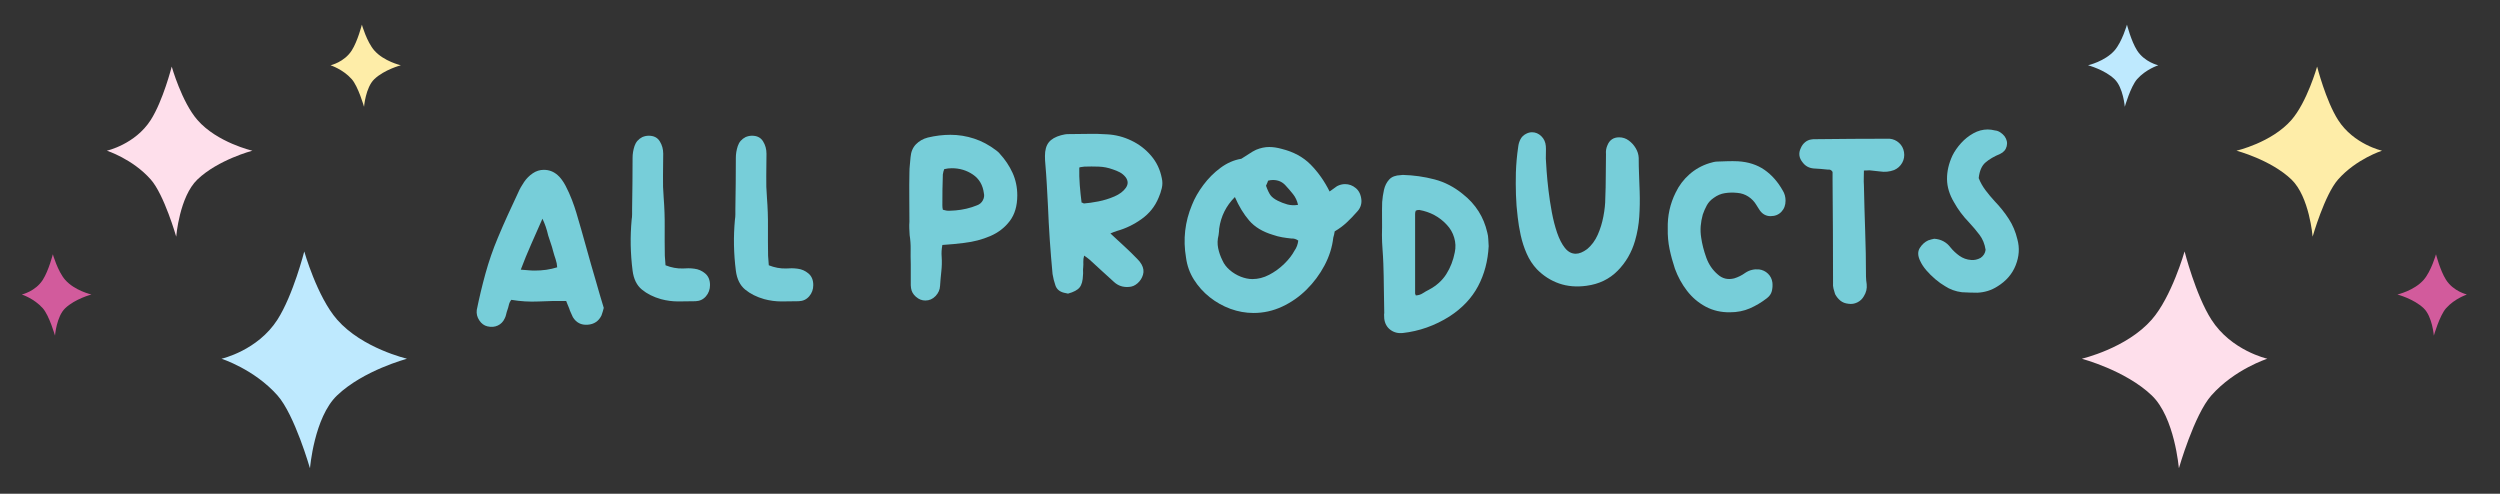
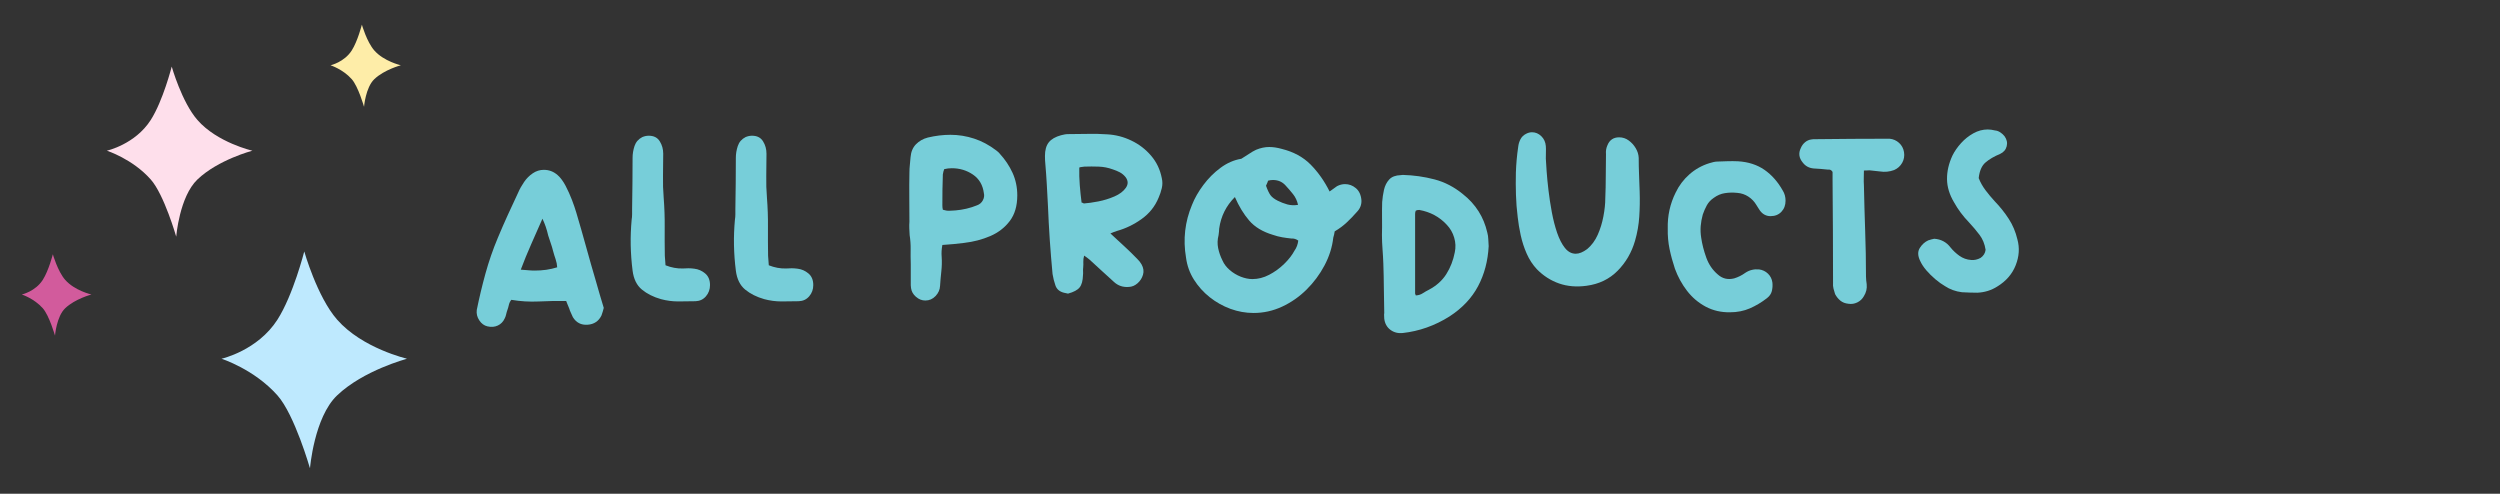
<svg xmlns="http://www.w3.org/2000/svg" width="1200" zoomAndPan="magnify" viewBox="0 0 900 177.75" height="237" preserveAspectRatio="xMidYMid meet" version="1.2">
  <rect x="0" y="0" width="900" height="177.75" fill="#333333" stroke="none" />
  <defs>
    <clipPath id="1c4b6495eb">
      <path d="M 79 90 L 146.375 90 L 146.375 168.402 L 79 168.402 Z M 79 90 " />
    </clipPath>
    <clipPath id="813671c0dd">
      <path d="M 118 8.875 L 145 8.875 L 145 39 L 118 39 Z M 118 8.875 " />
    </clipPath>
    <clipPath id="39de7fee76">
      <path d="M 7.82 91 L 33 91 L 33 121 L 7.82 121 Z M 7.82 91 " />
    </clipPath>
    <clipPath id="748ff92b3f">
      <path d="M 749.383 8.875 L 887.938 8.875 L 887.938 168.402 L 749.383 168.402 Z M 749.383 8.875 " />
    </clipPath>
    <clipPath id="4367e6ae9a">
-       <path d="M 0.605 82 L 68 82 L 68 160.402 L 0.605 160.402 Z M 0.605 82 " />
-     </clipPath>
+       </clipPath>
    <clipPath id="b409b981f0">
      <path d="M 2 0.875 L 28 0.875 L 28 31 L 2 31 Z M 2 0.875 " />
    </clipPath>
    <clipPath id="0276e801cd">
      <path d="M 114 83 L 138.938 83 L 138.938 113 L 114 113 Z M 114 83 " />
    </clipPath>
    <clipPath id="9b76be4ae5">
-       <rect x="0" width="139" y="0" height="161" />
-     </clipPath>
+       </clipPath>
  </defs>
  <g id="3b44082a20">
    <g style="fill:#77ced9;fill-opacity:1;">
      <g transform="translate(169.058, 111.593)">
        <path style="stroke:none" d="M 45.469 -10.375 C 45.914 -8.82 46.375 -7.227 46.844 -5.594 C 47.312 -3.969 47.797 -2.352 48.297 -0.75 C 48.18 -0.301 48.055 0.156 47.922 0.625 C 47.785 1.094 47.633 1.547 47.469 1.984 C 46.469 4.035 44.805 5.145 42.484 5.312 C 40.16 5.477 38.391 4.566 37.172 2.578 C 36.953 2.078 36.719 1.562 36.469 1.031 C 36.219 0.508 36.008 -0.023 35.844 -0.578 C 35.625 -1.023 35.445 -1.453 35.312 -1.859 C 35.176 -2.273 34.992 -2.734 34.766 -3.234 C 31.453 -3.285 28.148 -3.227 24.859 -3.062 C 21.566 -2.906 18.285 -3.102 15.016 -3.656 C 14.578 -3.102 14.285 -2.504 14.141 -1.859 C 14.004 -1.223 13.828 -0.602 13.609 0 C 13.441 0.438 13.301 0.914 13.188 1.438 C 13.082 1.969 12.922 2.457 12.703 2.906 C 12.141 4.176 11.289 5.07 10.156 5.594 C 9.031 6.125 7.773 6.223 6.391 5.891 C 5.223 5.617 4.254 4.898 3.484 3.734 C 2.711 2.566 2.41 1.32 2.578 0 C 3.461 -4.375 4.508 -8.758 5.719 -13.156 C 6.938 -17.551 8.406 -21.797 10.125 -25.891 C 11.281 -28.66 12.477 -31.41 13.719 -34.141 C 14.969 -36.879 16.234 -39.609 17.516 -42.328 C 18.066 -43.598 18.77 -44.852 19.625 -46.094 C 20.477 -47.344 21.516 -48.379 22.734 -49.203 C 23.953 -50.035 25.281 -50.453 26.719 -50.453 C 28.602 -50.453 30.266 -49.816 31.703 -48.547 C 32.754 -47.609 33.707 -46.32 34.562 -44.688 C 35.414 -43.051 36.176 -41.363 36.844 -39.625 C 37.508 -37.883 38.035 -36.348 38.422 -35.016 C 39.641 -30.922 40.816 -26.812 41.953 -22.688 C 43.086 -18.57 44.258 -14.469 45.469 -10.375 Z M 26.219 -32.859 C 24.844 -29.703 23.488 -26.629 22.156 -23.641 C 20.832 -20.66 19.586 -17.617 18.422 -14.516 C 19.305 -14.461 20.16 -14.395 20.984 -14.312 C 21.816 -14.227 22.625 -14.188 23.406 -14.188 C 24.844 -14.188 26.238 -14.281 27.594 -14.469 C 28.945 -14.664 30.258 -14.961 31.531 -15.359 C 31.477 -16.348 31.285 -17.328 30.953 -18.297 C 30.617 -19.266 30.316 -20.25 30.047 -21.25 C 29.816 -22.188 29.535 -23.125 29.203 -24.062 C 28.879 -25 28.578 -25.91 28.297 -26.797 C 27.797 -29.016 27.102 -31.035 26.219 -32.859 Z M 26.219 -32.859 " />
      </g>
    </g>
    <g style="fill:#77ced9;fill-opacity:1;">
      <g transform="translate(221.087, 111.593)">
        <path style="stroke:none" d="M 18.25 -19.5 C 18.312 -18.945 18.352 -18.395 18.375 -17.844 C 18.406 -17.289 18.445 -16.707 18.5 -16.094 C 20.551 -15.27 22.629 -14.883 24.734 -14.938 C 25.391 -14.988 26.062 -15.016 26.75 -15.016 C 27.445 -15.016 28.156 -14.961 28.875 -14.859 C 30.312 -14.691 31.609 -14.125 32.766 -13.156 C 33.93 -12.188 34.516 -10.789 34.516 -8.969 C 34.516 -7.414 34.031 -6.07 33.062 -4.938 C 32.094 -3.801 30.836 -3.207 29.297 -3.156 C 27.242 -3.102 25.164 -3.078 23.062 -3.078 C 20.969 -3.078 18.895 -3.352 16.844 -3.906 C 14.133 -4.676 11.852 -5.82 10 -7.344 C 8.145 -8.863 7.023 -11.145 6.641 -14.188 C 6.254 -17.227 6.031 -20.285 5.969 -23.359 C 5.914 -26.43 6.031 -29.488 6.312 -32.531 C 6.414 -33.133 6.469 -33.77 6.469 -34.438 C 6.469 -35.102 6.469 -35.738 6.469 -36.344 C 6.531 -39.445 6.57 -42.531 6.594 -45.594 C 6.625 -48.664 6.641 -51.723 6.641 -54.766 C 6.641 -56.203 6.875 -57.625 7.344 -59.031 C 7.812 -60.445 8.738 -61.516 10.125 -62.234 C 10.895 -62.566 11.672 -62.734 12.453 -62.734 C 14.273 -62.734 15.598 -62.066 16.422 -60.734 C 17.254 -59.41 17.672 -57.922 17.672 -56.266 C 17.672 -53.609 17.645 -50.953 17.594 -48.297 C 17.539 -45.641 17.625 -42.984 17.844 -40.328 C 18.113 -36.848 18.234 -33.379 18.203 -29.922 C 18.18 -26.461 18.195 -22.988 18.25 -19.5 Z M 18.25 -19.5 " />
      </g>
    </g>
    <g style="fill:#77ced9;fill-opacity:1;">
      <g transform="translate(258.263, 111.593)">
        <path style="stroke:none" d="M 18.25 -19.5 C 18.312 -18.945 18.352 -18.395 18.375 -17.844 C 18.406 -17.289 18.445 -16.707 18.5 -16.094 C 20.551 -15.27 22.629 -14.883 24.734 -14.938 C 25.391 -14.988 26.062 -15.016 26.75 -15.016 C 27.445 -15.016 28.156 -14.961 28.875 -14.859 C 30.312 -14.691 31.609 -14.125 32.766 -13.156 C 33.93 -12.188 34.516 -10.789 34.516 -8.969 C 34.516 -7.414 34.031 -6.07 33.062 -4.938 C 32.094 -3.801 30.836 -3.207 29.297 -3.156 C 27.242 -3.102 25.164 -3.078 23.062 -3.078 C 20.969 -3.078 18.895 -3.352 16.844 -3.906 C 14.133 -4.676 11.852 -5.82 10 -7.344 C 8.145 -8.863 7.023 -11.145 6.641 -14.188 C 6.254 -17.227 6.031 -20.285 5.969 -23.359 C 5.914 -26.43 6.031 -29.488 6.312 -32.531 C 6.414 -33.133 6.469 -33.77 6.469 -34.438 C 6.469 -35.102 6.469 -35.738 6.469 -36.344 C 6.531 -39.445 6.57 -42.531 6.594 -45.594 C 6.625 -48.664 6.641 -51.723 6.641 -54.766 C 6.641 -56.203 6.875 -57.625 7.344 -59.031 C 7.812 -60.445 8.738 -61.516 10.125 -62.234 C 10.895 -62.566 11.672 -62.734 12.453 -62.734 C 14.273 -62.734 15.598 -62.066 16.422 -60.734 C 17.254 -59.41 17.672 -57.922 17.672 -56.266 C 17.672 -53.609 17.645 -50.953 17.594 -48.297 C 17.539 -45.641 17.625 -42.984 17.844 -40.328 C 18.113 -36.848 18.234 -33.379 18.203 -29.922 C 18.18 -26.461 18.195 -22.988 18.25 -19.5 Z M 18.25 -19.5 " />
      </g>
    </g>
    <g style="fill:#77ced9;fill-opacity:1;">
      <g transform="translate(295.438, 111.593)">
        <path style="stroke:none" d="" />
      </g>
    </g>
    <g style="fill:#77ced9;fill-opacity:1;">
      <g transform="translate(320.83, 111.593)">
        <path style="stroke:none" d="M 26.312 -24.156 C 25.094 -23.988 23.832 -23.848 22.531 -23.734 C 21.227 -23.617 19.859 -23.508 18.422 -23.406 C 18.141 -21.969 18.055 -20.531 18.172 -19.094 C 18.285 -17.375 18.242 -15.641 18.047 -13.891 C 17.859 -12.148 17.707 -10.426 17.594 -8.719 C 17.539 -7.332 17 -6.098 15.969 -5.016 C 14.945 -3.941 13.719 -3.406 12.281 -3.406 C 11.062 -3.406 9.941 -3.848 8.922 -4.734 C 7.898 -5.617 7.305 -6.672 7.141 -7.891 C 7.078 -8.211 7.047 -8.551 7.047 -8.906 C 7.047 -9.27 7.047 -9.617 7.047 -9.953 L 7.047 -14.938 C 7.047 -15.219 7.047 -15.492 7.047 -15.766 C 7.047 -16.047 7.047 -16.297 7.047 -16.516 C 6.992 -18.285 6.977 -20.039 7 -21.781 C 7.031 -23.52 6.91 -25.25 6.641 -26.969 C 6.586 -27.738 6.547 -28.539 6.516 -29.375 C 6.484 -30.207 6.5 -31.008 6.562 -31.781 C 6.562 -34.719 6.547 -37.664 6.516 -40.625 C 6.484 -43.582 6.5 -46.523 6.562 -49.453 C 6.562 -50.398 6.613 -51.344 6.719 -52.281 C 6.832 -53.219 6.914 -54.129 6.969 -55.016 C 7.133 -56.953 7.785 -58.5 8.922 -59.656 C 10.055 -60.82 11.477 -61.629 13.188 -62.078 C 15.957 -62.734 18.672 -63.062 21.328 -63.062 C 24.254 -63.062 27.102 -62.602 29.875 -61.688 C 32.645 -60.781 35.301 -59.359 37.844 -57.422 C 38.062 -57.254 38.281 -57.07 38.5 -56.875 C 38.727 -56.688 38.922 -56.484 39.078 -56.266 C 41.016 -54.16 42.551 -51.863 43.688 -49.375 C 44.82 -46.883 45.391 -44.176 45.391 -41.25 C 45.391 -37.477 44.488 -34.406 42.688 -32.031 C 40.895 -29.656 38.547 -27.844 35.641 -26.594 C 32.734 -25.352 29.625 -24.539 26.312 -24.156 Z M 18.422 -37.766 C 18.422 -37.484 18.43 -37.203 18.453 -36.922 C 18.484 -36.648 18.531 -36.375 18.594 -36.094 C 19.414 -35.82 20.203 -35.695 20.953 -35.719 C 21.703 -35.75 22.438 -35.789 23.156 -35.844 C 24.477 -35.957 25.789 -36.164 27.094 -36.469 C 28.395 -36.77 29.656 -37.172 30.875 -37.672 C 31.812 -38.004 32.516 -38.598 32.984 -39.453 C 33.453 -40.316 33.578 -41.191 33.359 -42.078 C 32.973 -45.004 31.66 -47.227 29.422 -48.75 C 27.18 -50.27 24.648 -51.031 21.828 -51.031 C 21.379 -51.031 20.922 -51.004 20.453 -50.953 C 19.984 -50.898 19.531 -50.816 19.094 -50.703 C 18.863 -50.148 18.695 -49.516 18.594 -48.797 C 18.531 -46.973 18.484 -45.133 18.453 -43.281 C 18.43 -41.426 18.422 -39.586 18.422 -37.766 Z M 18.422 -37.766 " />
      </g>
    </g>
    <g style="fill:#77ced9;fill-opacity:1;">
      <g transform="translate(370.121, 111.593)">
        <path style="stroke:none" d="M 32.031 -28.469 C 31.645 -28.352 31.242 -28.211 30.828 -28.047 C 30.41 -27.879 30.008 -27.711 29.625 -27.547 C 31.227 -26.055 32.859 -24.551 34.516 -23.031 C 36.18 -21.508 37.785 -19.945 39.328 -18.344 C 39.609 -18.062 39.875 -17.77 40.125 -17.469 C 40.375 -17.164 40.609 -16.82 40.828 -16.438 C 41.547 -15.156 41.723 -13.906 41.359 -12.688 C 41.004 -11.477 40.352 -10.457 39.406 -9.625 C 38.469 -8.789 37.422 -8.348 36.266 -8.297 C 34.16 -8.129 32.363 -8.738 30.875 -10.125 C 29.438 -11.445 27.984 -12.77 26.516 -14.094 C 25.047 -15.426 23.594 -16.758 22.156 -18.094 C 21.875 -18.363 21.566 -18.609 21.234 -18.828 C 20.91 -19.055 20.555 -19.305 20.172 -19.578 C 19.941 -18.805 19.844 -18.062 19.875 -17.344 C 19.906 -16.625 19.891 -15.93 19.828 -15.266 C 19.773 -14.828 19.758 -14.367 19.781 -13.891 C 19.812 -13.422 19.801 -12.969 19.75 -12.531 C 19.695 -10.539 19.297 -9.07 18.547 -8.125 C 17.797 -7.188 16.398 -6.441 14.359 -5.891 C 14.141 -5.941 13.906 -5.992 13.656 -6.047 C 13.406 -6.109 13.141 -6.164 12.859 -6.219 C 11.305 -6.613 10.297 -7.488 9.828 -8.844 C 9.359 -10.195 9.016 -11.566 8.797 -12.953 C 8.41 -17.047 8.078 -21.141 7.797 -25.234 C 7.523 -29.328 7.305 -33.422 7.141 -37.516 L 6.719 -45.312 C 6.664 -45.977 6.625 -46.641 6.594 -47.297 C 6.57 -47.961 6.531 -48.598 6.469 -49.203 C 6.414 -50.254 6.332 -51.289 6.219 -52.312 C 6.113 -53.344 6.062 -54.383 6.062 -55.438 C 6.062 -57.539 6.516 -59.172 7.422 -60.328 C 8.336 -61.492 9.816 -62.352 11.859 -62.906 C 12.305 -63.008 12.723 -63.102 13.109 -63.188 C 13.492 -63.27 13.879 -63.312 14.266 -63.312 C 16.648 -63.312 19.016 -63.336 21.359 -63.391 C 23.711 -63.453 26.082 -63.398 28.469 -63.234 C 31.508 -63.066 34.41 -62.316 37.172 -60.984 C 39.941 -59.66 42.305 -57.848 44.266 -55.547 C 46.234 -53.254 47.52 -50.562 48.125 -47.469 C 48.406 -46.25 48.406 -45.047 48.125 -43.859 C 47.852 -42.672 47.469 -41.52 46.969 -40.406 C 45.695 -37.312 43.676 -34.77 40.906 -32.781 C 38.145 -30.789 35.188 -29.352 32.031 -28.469 Z M 18.422 -51.281 C 18.367 -49.176 18.426 -47.07 18.594 -44.969 C 18.758 -42.875 18.977 -40.773 19.25 -38.672 C 19.531 -38.617 19.723 -38.551 19.828 -38.469 C 19.941 -38.383 20.023 -38.344 20.078 -38.344 C 21.516 -38.445 23.242 -38.691 25.266 -39.078 C 27.285 -39.473 29.223 -40.07 31.078 -40.875 C 32.93 -41.676 34.301 -42.711 35.188 -43.984 C 36.07 -45.254 36.047 -46.523 35.109 -47.797 C 34.492 -48.566 33.785 -49.16 32.984 -49.578 C 32.18 -49.992 31.336 -50.344 30.453 -50.625 C 28.797 -51.227 27.109 -51.555 25.391 -51.609 C 23.68 -51.672 21.969 -51.672 20.25 -51.609 C 19.914 -51.555 19.598 -51.516 19.297 -51.484 C 18.992 -51.461 18.703 -51.395 18.422 -51.281 Z M 18.422 -51.281 " />
      </g>
    </g>
    <g style="fill:#77ced9;fill-opacity:1;">
      <g transform="translate(421.984, 111.593)">
        <path style="stroke:none" d="M 7.141 -37.844 C 8.078 -40.219 9.43 -42.594 11.203 -44.969 C 12.973 -47.352 15.031 -49.414 17.375 -51.156 C 19.727 -52.906 22.234 -54 24.891 -54.438 C 26.004 -55.102 26.961 -55.711 27.766 -56.266 C 28.566 -56.816 29.379 -57.285 30.203 -57.672 C 31.805 -58.336 33.383 -58.672 34.938 -58.672 C 36.32 -58.672 37.816 -58.445 39.422 -58 C 43.68 -56.945 47.148 -55.066 49.828 -52.359 C 52.516 -49.648 54.797 -46.414 56.672 -42.656 C 57.172 -42.988 57.629 -43.316 58.047 -43.641 C 58.461 -43.973 58.891 -44.281 59.328 -44.562 C 60.273 -45.062 61.242 -45.312 62.234 -45.312 C 63.672 -45.312 64.969 -44.828 66.125 -43.859 C 67.289 -42.891 67.957 -41.461 68.125 -39.578 C 68.238 -37.922 67.66 -36.457 66.391 -35.188 C 65.285 -33.914 64.094 -32.68 62.812 -31.484 C 61.539 -30.297 60.102 -29.234 58.5 -28.297 C 58.445 -27.91 58.379 -27.535 58.297 -27.172 C 58.211 -26.816 58.113 -26.445 58 -26.062 C 57.613 -22.625 56.562 -19.285 54.844 -16.047 C 53.133 -12.816 50.977 -9.914 48.375 -7.344 C 45.781 -4.77 42.848 -2.723 39.578 -1.203 C 36.316 0.316 32.891 1.078 29.297 1.078 C 26.473 1.078 23.703 0.582 20.984 -0.406 C 18.273 -1.406 15.785 -2.801 13.516 -4.594 C 11.254 -6.395 9.363 -8.5 7.844 -10.906 C 6.32 -13.312 5.367 -15.957 4.984 -18.844 C 3.867 -25.426 4.586 -31.758 7.141 -37.844 Z M 40.828 -44.812 C 39.66 -46.133 38.141 -46.797 36.266 -46.797 C 35.711 -46.797 35.129 -46.711 34.516 -46.547 C 34.41 -46.16 34.285 -45.828 34.141 -45.547 C 34.004 -45.273 33.883 -45.004 33.781 -44.734 C 34.332 -43.18 34.867 -42.047 35.391 -41.328 C 35.922 -40.609 36.789 -39.941 38 -39.328 C 39.113 -38.773 40.266 -38.332 41.453 -38 C 42.641 -37.676 43.926 -37.625 45.312 -37.844 C 44.977 -39.332 44.379 -40.613 43.516 -41.688 C 42.66 -42.77 41.766 -43.812 40.828 -44.812 Z M 22.578 -40.656 C 19.422 -37.508 17.535 -33.723 16.922 -29.297 C 16.922 -28.91 16.895 -28.52 16.844 -28.125 C 16.789 -27.738 16.738 -27.328 16.688 -26.891 C 16.289 -25.336 16.242 -23.801 16.547 -22.281 C 16.859 -20.758 17.375 -19.281 18.094 -17.844 C 18.645 -16.57 19.516 -15.422 20.703 -14.391 C 21.891 -13.367 23.219 -12.566 24.688 -11.984 C 26.156 -11.41 27.551 -11.125 28.875 -11.125 C 30.926 -11.125 32.93 -11.633 34.891 -12.656 C 36.859 -13.676 38.656 -14.973 40.281 -16.547 C 41.914 -18.129 43.176 -19.75 44.062 -21.406 C 44.781 -22.406 45.223 -23.598 45.391 -24.984 C 44.617 -25.535 43.816 -25.781 42.984 -25.719 C 41.879 -25.832 40.758 -25.984 39.625 -26.172 C 38.488 -26.367 37.367 -26.66 36.266 -27.047 C 32.555 -28.16 29.707 -29.879 27.719 -32.203 C 25.727 -34.523 24.016 -37.344 22.578 -40.656 Z M 22.578 -40.656 " />
      </g>
    </g>
    <g style="fill:#77ced9;fill-opacity:1;">
      <g transform="translate(491.19, 111.593)">
        <path style="stroke:none" d="M 44.234 -27.875 C 44.453 -27.102 44.57 -26.301 44.594 -25.469 C 44.625 -24.645 44.672 -23.816 44.734 -22.984 C 44.453 -17.617 43.176 -12.805 40.906 -8.547 C 38.645 -4.285 35.219 -0.66 30.625 2.328 C 25.363 5.641 19.75 7.629 13.781 8.297 C 12.062 8.461 10.578 8.07 9.328 7.125 C 8.086 6.188 7.359 4.863 7.141 3.156 C 7.141 2.82 7.125 2.473 7.094 2.109 C 7.062 1.754 7.078 1.41 7.141 1.078 C 7.078 -1.848 7.031 -4.805 7 -7.797 C 6.977 -10.785 6.914 -13.75 6.812 -16.688 C 6.75 -18.445 6.648 -20.188 6.516 -21.906 C 6.379 -23.625 6.312 -25.336 6.312 -27.047 C 6.363 -28.984 6.375 -30.945 6.344 -32.938 C 6.32 -34.938 6.336 -36.906 6.391 -38.844 C 6.504 -40.332 6.723 -41.805 7.047 -43.266 C 7.379 -44.734 8.004 -45.969 8.922 -46.969 C 9.836 -47.969 11.234 -48.492 13.109 -48.547 C 13.273 -48.598 13.5 -48.625 13.781 -48.625 C 17.707 -48.52 21.52 -47.984 25.219 -47.016 C 28.926 -46.047 32.359 -44.258 35.516 -41.656 C 40.055 -38.062 42.961 -33.469 44.234 -27.875 Z M 18.25 -5.891 C 18.363 -5.555 18.445 -5.336 18.5 -5.234 C 19.445 -5.285 20.281 -5.547 21 -6.016 C 21.719 -6.484 22.461 -6.91 23.234 -7.297 C 25.941 -8.734 28.031 -10.613 29.5 -12.938 C 30.969 -15.27 31.977 -17.875 32.531 -20.75 C 32.914 -22.52 32.844 -24.289 32.312 -26.062 C 31.789 -27.832 30.895 -29.379 29.625 -30.703 C 27.02 -33.523 23.727 -35.297 19.75 -36.016 C 19.25 -36.016 18.832 -35.93 18.5 -35.766 C 18.332 -35.43 18.25 -35.047 18.25 -34.609 C 18.25 -29.848 18.25 -25.062 18.25 -20.25 C 18.25 -15.438 18.25 -10.648 18.25 -5.891 Z M 18.25 -5.891 " />
      </g>
    </g>
    <g style="fill:#77ced9;fill-opacity:1;">
      <g transform="translate(540.232, 111.593)">
        <path style="stroke:none" d="M 16.266 -59 C 16.316 -58.281 16.328 -57.547 16.297 -56.797 C 16.273 -56.055 16.266 -55.297 16.266 -54.516 C 16.316 -53.578 16.41 -52.082 16.547 -50.031 C 16.691 -47.988 16.914 -45.68 17.219 -43.109 C 17.52 -40.535 17.922 -37.906 18.422 -35.219 C 18.922 -32.539 19.555 -30.066 20.328 -27.797 C 21.109 -25.523 22.051 -23.695 23.156 -22.312 C 24.258 -20.938 25.555 -20.25 27.047 -20.25 C 28.266 -20.25 29.625 -20.801 31.125 -21.906 C 32.727 -23.238 34 -24.953 34.938 -27.047 C 35.875 -29.148 36.562 -31.379 37 -33.734 C 37.445 -36.086 37.672 -38.234 37.672 -40.172 C 37.785 -42.816 37.844 -45.469 37.844 -48.125 C 37.844 -50.781 37.867 -53.438 37.922 -56.094 C 37.816 -57.195 37.984 -58.25 38.422 -59.25 C 39.191 -61.188 40.602 -62.156 42.656 -62.156 C 43.926 -62.156 45.07 -61.781 46.094 -61.031 C 47.125 -60.289 47.969 -59.363 48.625 -58.25 C 49.289 -57.145 49.648 -55.984 49.703 -54.766 C 49.703 -52.723 49.742 -50.703 49.828 -48.703 C 49.91 -46.711 49.984 -44.695 50.047 -42.656 C 50.148 -39.613 50.102 -36.609 49.906 -33.641 C 49.719 -30.68 49.207 -27.766 48.375 -24.891 C 47.156 -20.691 45.066 -17.098 42.109 -14.109 C 39.148 -11.117 35.43 -9.32 30.953 -8.719 C 27.359 -8.219 24.051 -8.492 21.031 -9.547 C 18.02 -10.598 15.352 -12.312 13.031 -14.688 C 11.531 -16.289 10.312 -18.156 9.375 -20.281 C 8.438 -22.414 7.719 -24.629 7.219 -26.922 C 6.719 -29.223 6.359 -31.395 6.141 -33.438 C 5.805 -36.094 5.598 -38.75 5.516 -41.406 C 5.43 -44.062 5.422 -46.719 5.484 -49.375 C 5.535 -50.977 5.629 -52.539 5.766 -54.062 C 5.898 -55.582 6.082 -57.117 6.312 -58.672 C 6.414 -59.66 6.688 -60.582 7.125 -61.438 C 7.57 -62.301 8.238 -62.957 9.125 -63.406 C 9.844 -63.789 10.562 -63.984 11.281 -63.984 C 12.551 -63.984 13.672 -63.508 14.641 -62.562 C 15.609 -61.625 16.148 -60.438 16.266 -59 Z M 16.266 -59 " />
      </g>
    </g>
    <g style="fill:#77ced9;fill-opacity:1;">
      <g transform="translate(595.829, 111.593)">
        <path style="stroke:none" d="M 7.141 -14.859 C 6.359 -17.18 5.719 -19.531 5.219 -21.906 C 4.727 -24.281 4.508 -26.742 4.562 -29.297 C 4.445 -33.891 5.391 -38.203 7.391 -42.234 C 8.609 -44.785 10.266 -46.984 12.359 -48.828 C 14.461 -50.68 16.867 -52.023 19.578 -52.859 C 20.078 -53.023 20.578 -53.16 21.078 -53.266 C 21.578 -53.379 22.078 -53.438 22.578 -53.438 C 23.848 -53.5 25.078 -53.539 26.266 -53.562 C 27.453 -53.594 28.656 -53.582 29.875 -53.531 C 33.582 -53.301 36.75 -52.273 39.375 -50.453 C 42 -48.629 44.195 -46.141 45.969 -42.984 C 46.633 -41.93 46.969 -40.711 46.969 -39.328 C 46.969 -37.723 46.469 -36.395 45.469 -35.344 C 44.477 -34.301 43.18 -33.781 41.578 -33.781 C 40.023 -33.781 38.754 -34.441 37.766 -35.766 C 37.535 -36.098 37.312 -36.441 37.094 -36.797 C 36.875 -37.16 36.656 -37.508 36.438 -37.844 C 35.707 -39.062 34.75 -40.055 33.562 -40.828 C 32.375 -41.598 31.062 -42.039 29.625 -42.156 C 28.07 -42.32 26.578 -42.289 25.141 -42.062 C 23.703 -41.844 22.348 -41.266 21.078 -40.328 C 20.023 -39.609 19.207 -38.723 18.625 -37.672 C 18.051 -36.617 17.566 -35.516 17.172 -34.359 C 16.785 -32.973 16.535 -31.586 16.422 -30.203 C 16.316 -28.816 16.375 -27.438 16.594 -26.062 C 16.926 -23.738 17.535 -21.344 18.422 -18.875 C 19.305 -16.414 20.691 -14.383 22.578 -12.781 C 24.234 -11.281 26.195 -10.812 28.469 -11.375 C 29.906 -11.812 31.234 -12.473 32.453 -13.359 C 33.941 -14.359 35.598 -14.773 37.422 -14.609 C 38.691 -14.441 39.77 -13.926 40.656 -13.062 C 41.539 -12.207 42.066 -11.145 42.234 -9.875 C 42.348 -8.82 42.281 -7.797 42.031 -6.797 C 41.781 -5.805 41.188 -4.953 40.25 -4.234 C 38.312 -2.734 36.266 -1.516 34.109 -0.578 C 31.953 0.359 29.57 0.828 26.969 0.828 C 23.758 0.879 20.836 0.203 18.203 -1.203 C 15.578 -2.609 13.336 -4.516 11.484 -6.922 C 9.641 -9.328 8.191 -11.973 7.141 -14.859 Z M 7.141 -14.859 " />
      </g>
    </g>
    <g style="fill:#77ced9;fill-opacity:1;">
      <g transform="translate(646.365, 111.593)">
        <path style="stroke:none" d="M 26.641 -50.281 C 26.359 -50.281 26.066 -50.266 25.766 -50.234 C 25.461 -50.211 25.086 -50.203 24.641 -50.203 C 24.641 -49.211 24.625 -48.285 24.594 -47.422 C 24.57 -46.566 24.586 -45.754 24.641 -44.984 C 24.754 -39.504 24.906 -34.023 25.094 -28.547 C 25.289 -23.066 25.391 -17.562 25.391 -12.031 C 25.391 -11.594 25.414 -11.133 25.469 -10.656 C 25.531 -10.188 25.586 -9.734 25.641 -9.297 C 25.805 -7.742 25.473 -6.305 24.641 -4.984 C 24.086 -3.984 23.301 -3.234 22.281 -2.734 C 21.258 -2.234 20.195 -2.066 19.094 -2.234 C 17.926 -2.348 16.953 -2.723 16.172 -3.359 C 15.398 -3.992 14.766 -4.781 14.266 -5.719 C 14.047 -6.383 13.852 -7.051 13.688 -7.719 C 13.52 -8.383 13.469 -9.078 13.531 -9.797 C 13.531 -15.93 13.516 -22.066 13.484 -28.203 C 13.453 -34.348 13.41 -40.461 13.359 -46.547 C 13.359 -47.16 13.359 -47.742 13.359 -48.297 C 13.359 -48.848 13.359 -49.316 13.359 -49.703 C 12.973 -50.367 12.422 -50.645 11.703 -50.531 C 10.816 -50.645 9.941 -50.727 9.078 -50.781 C 8.223 -50.844 7.352 -50.898 6.469 -50.953 C 4.863 -51.117 3.594 -51.812 2.656 -53.031 C 1.27 -54.688 1.02 -56.426 1.906 -58.25 C 2.238 -59.082 2.75 -59.789 3.438 -60.375 C 4.133 -60.957 4.926 -61.301 5.812 -61.406 C 6.031 -61.457 6.25 -61.484 6.469 -61.484 C 6.695 -61.484 6.922 -61.484 7.141 -61.484 C 11.566 -61.547 16.02 -61.586 20.5 -61.609 C 24.977 -61.641 29.43 -61.656 33.859 -61.656 C 35.18 -61.539 36.328 -61.039 37.297 -60.156 C 38.266 -59.281 38.859 -58.176 39.078 -56.844 C 39.305 -55.457 39.086 -54.172 38.422 -52.984 C 37.754 -51.797 36.785 -50.926 35.516 -50.375 C 33.859 -49.758 32.145 -49.594 30.375 -49.875 C 29.758 -49.926 29.133 -49.992 28.5 -50.078 C 27.863 -50.16 27.242 -50.227 26.641 -50.281 Z M 26.641 -50.281 " />
      </g>
    </g>
    <g style="fill:#77ced9;fill-opacity:1;">
      <g transform="translate(688.021, 111.593)">
        <path style="stroke:none" d="M 6.141 -25.062 C 6.523 -25.176 6.883 -25.285 7.219 -25.391 C 7.551 -25.504 7.91 -25.586 8.297 -25.641 C 10.734 -25.473 12.672 -24.453 14.109 -22.578 C 15.047 -21.41 16.133 -20.383 17.375 -19.5 C 18.625 -18.613 20.023 -18.113 21.578 -18 C 22.734 -17.895 23.867 -18.145 24.984 -18.75 C 26.035 -19.469 26.641 -20.438 26.797 -21.656 C 26.473 -23.758 25.742 -25.555 24.609 -27.047 C 23.473 -28.547 22.211 -30.039 20.828 -31.531 C 18.672 -33.75 16.875 -36.156 15.438 -38.75 C 13.781 -41.52 12.938 -44.301 12.906 -47.094 C 12.875 -49.883 13.523 -52.719 14.859 -55.594 C 15.629 -57.145 16.664 -58.641 17.969 -60.078 C 19.27 -61.516 20.75 -62.691 22.406 -63.609 C 24.062 -64.523 25.773 -64.984 27.547 -64.984 C 27.992 -64.984 28.438 -64.953 28.875 -64.891 C 29.32 -64.836 29.738 -64.754 30.125 -64.641 C 30.789 -64.586 31.426 -64.367 32.031 -63.984 C 32.633 -63.598 33.16 -63.125 33.609 -62.562 C 34.441 -61.406 34.703 -60.203 34.391 -58.953 C 34.086 -57.711 33.301 -56.789 32.031 -56.188 C 29.875 -55.301 28.117 -54.273 26.766 -53.109 C 25.41 -51.953 24.594 -50.07 24.312 -47.469 C 24.926 -45.914 25.742 -44.461 26.766 -43.109 C 27.785 -41.754 28.879 -40.441 30.047 -39.172 C 31.973 -37.18 33.656 -35.078 35.094 -32.859 C 36.539 -30.648 37.594 -28.16 38.25 -25.391 C 39.082 -22.348 38.875 -19.25 37.625 -16.094 C 36.383 -12.945 34.188 -10.406 31.031 -8.469 C 28.875 -7.082 26.469 -6.332 23.812 -6.219 C 22.926 -6.219 22.016 -6.234 21.078 -6.266 C 20.141 -6.297 19.195 -6.336 18.25 -6.391 C 15.988 -6.672 13.941 -7.414 12.109 -8.625 C 11.055 -9.238 9.938 -10.039 8.75 -11.031 C 7.562 -12.031 6.469 -13.109 5.469 -14.266 C 4.477 -15.43 3.734 -16.566 3.234 -17.672 C 2.348 -19.504 2.305 -21.055 3.109 -22.328 C 3.91 -23.598 4.922 -24.508 6.141 -25.062 Z M 6.141 -25.062 " />
      </g>
    </g>
    <g clip-rule="nonzero" clip-path="url(#1c4b6495eb)">
      <path style=" stroke:none;fill-rule:nonzero;fill:#bee9fe;fill-opacity:1;" d="M 109.535 90.52 C 109.535 90.52 105.551 106.199 99.895 115.051 C 92.738 126.254 79.734 129.145 79.734 129.145 C 79.734 129.145 91.52 132.902 99.895 142.355 C 106.082 149.336 111.594 168.621 111.594 168.621 C 111.594 168.621 113.062 150.262 121.348 142.355 C 130.875 133.262 146.574 129.145 146.574 129.145 C 146.574 129.145 130.438 125.445 121.348 115.051 C 114.148 106.82 109.535 90.52 109.535 90.52 Z M 109.535 90.52 " />
    </g>
    <path style=" stroke:none;fill-rule:nonzero;fill:#fedfeb;fill-opacity:1;" d="M 61.82 23.969 C 61.82 23.969 58.699 36.262 54.262 43.203 C 48.652 51.984 38.457 54.25 38.457 54.25 C 38.457 54.25 47.699 57.195 54.262 64.605 C 59.113 70.078 63.434 85.199 63.434 85.199 C 63.434 85.199 64.586 70.805 71.082 64.605 C 78.551 57.48 90.855 54.25 90.855 54.25 C 90.855 54.25 78.207 51.352 71.082 43.203 C 65.438 36.75 61.82 23.969 61.82 23.969 Z M 61.82 23.969 " />
    <g clip-rule="nonzero" clip-path="url(#813671c0dd)">
      <path style=" stroke:none;fill-rule:nonzero;fill:#feeda8;fill-opacity:1;" d="M 130.277 8.875 C 130.277 8.875 128.77 14.812 126.629 18.164 C 123.918 22.406 118.992 23.5 118.992 23.5 C 118.992 23.5 123.457 24.922 126.629 28.5 C 128.969 31.145 131.055 38.445 131.055 38.445 C 131.055 38.445 131.609 31.496 134.75 28.5 C 138.355 25.059 144.301 23.5 144.301 23.5 C 144.301 23.5 138.191 22.098 134.75 18.164 C 132.023 15.047 130.277 8.875 130.277 8.875 Z M 130.277 8.875 " />
    </g>
    <g clip-rule="nonzero" clip-path="url(#39de7fee76)">
      <path style=" stroke:none;fill-rule:nonzero;fill:#d25b9c;fill-opacity:1;" d="M 19.027 91.539 C 19.027 91.539 17.531 97.418 15.41 100.738 C 12.727 104.941 7.848 106.023 7.848 106.023 C 7.848 106.023 12.27 107.434 15.41 110.977 C 17.73 113.594 19.801 120.828 19.801 120.828 C 19.801 120.828 20.348 113.941 23.457 110.977 C 27.027 107.566 32.918 106.023 32.918 106.023 C 32.918 106.023 26.867 104.637 23.457 100.738 C 20.758 97.652 19.027 91.539 19.027 91.539 Z M 19.027 91.539 " />
    </g>
    <g clip-rule="nonzero" clip-path="url(#748ff92b3f)">
      <g transform="matrix(1,0,0,1,749,8)">
        <g clip-path="url(#9b76be4ae5)">
          <g clip-rule="nonzero" clip-path="url(#4367e6ae9a)">
            <path style=" stroke:none;fill-rule:nonzero;fill:#fedfeb;fill-opacity:1;" d="M 37.449 82.52 C 37.449 82.52 41.434 98.199 47.09 107.051 C 54.246 118.254 67.246 121.145 67.246 121.145 C 67.246 121.145 55.465 124.902 47.09 134.355 C 40.902 141.336 35.391 160.621 35.391 160.621 C 35.391 160.621 33.922 142.262 25.637 134.355 C 16.109 125.262 0.41 121.145 0.41 121.145 C 0.41 121.145 16.543 117.445 25.637 107.051 C 32.832 98.82 37.445 82.52 37.445 82.52 Z M 37.449 82.52 " />
          </g>
          <path style=" stroke:none;fill-rule:nonzero;fill:#feeda8;fill-opacity:1;" d="M 85.164 15.969 C 85.164 15.969 88.285 28.262 92.719 35.203 C 98.332 43.984 108.527 46.25 108.527 46.25 C 108.527 46.25 99.285 49.195 92.719 56.605 C 87.871 62.078 83.547 77.199 83.547 77.199 C 83.547 77.199 82.398 62.805 75.902 56.605 C 68.434 49.48 56.125 46.25 56.125 46.25 C 56.125 46.25 68.777 43.352 75.902 35.203 C 81.547 28.75 85.16 15.969 85.16 15.969 Z M 85.164 15.969 " />
          <g clip-rule="nonzero" clip-path="url(#b409b981f0)">
            <path style=" stroke:none;fill-rule:nonzero;fill:#bee9fe;fill-opacity:1;" d="M 16.707 0.875 C 16.707 0.875 18.215 6.812 20.355 10.164 C 23.066 14.406 27.988 15.5 27.988 15.5 C 27.988 15.5 23.527 16.922 20.355 20.5 C 18.016 23.145 15.926 30.445 15.926 30.445 C 15.926 30.445 15.371 23.496 12.234 20.5 C 8.629 17.059 2.684 15.5 2.684 15.5 C 2.684 15.5 8.793 14.098 12.234 10.164 C 14.961 7.047 16.707 0.875 16.707 0.875 Z M 16.707 0.875 " />
          </g>
          <g clip-rule="nonzero" clip-path="url(#0276e801cd)">
            <path style=" stroke:none;fill-rule:nonzero;fill:#d25b9c;fill-opacity:1;" d="M 127.957 83.539 C 127.957 83.539 129.453 89.418 131.574 92.738 C 134.258 96.941 139.133 98.023 139.133 98.023 C 139.133 98.023 134.715 99.434 131.574 102.977 C 129.254 105.594 127.184 112.828 127.184 112.828 C 127.184 112.828 126.633 105.941 123.527 102.977 C 119.953 99.566 114.066 98.023 114.066 98.023 C 114.066 98.023 120.117 96.637 123.527 92.738 C 126.227 89.652 127.957 83.539 127.957 83.539 Z M 127.957 83.539 " />
          </g>
        </g>
      </g>
    </g>
  </g>
</svg>